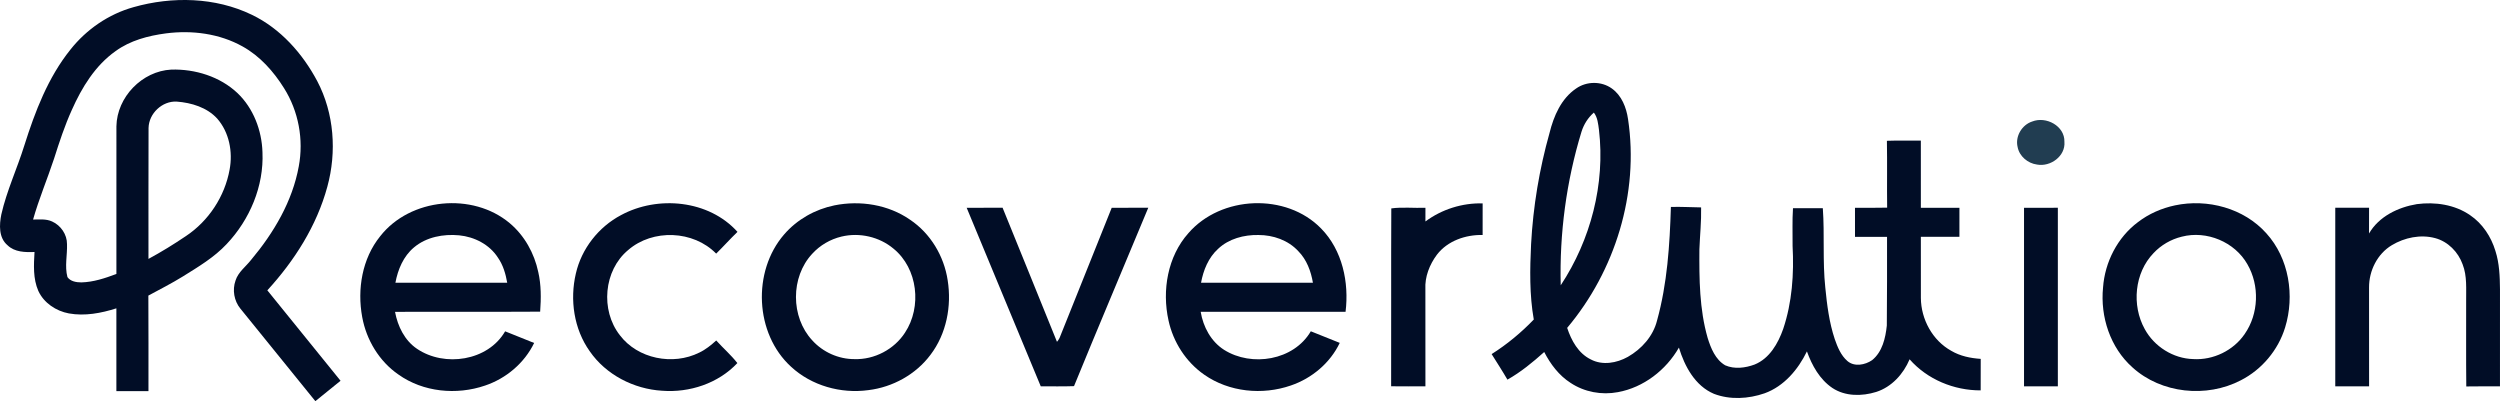
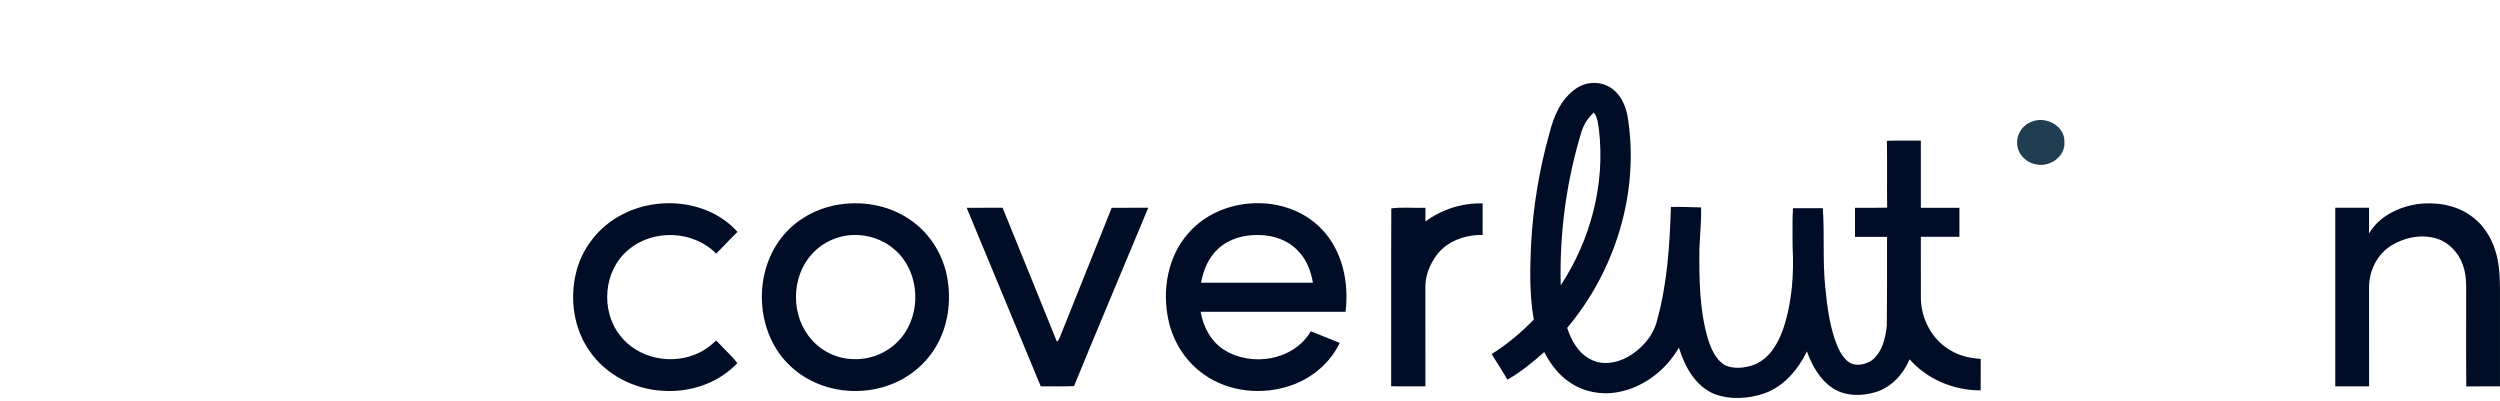
<svg xmlns="http://www.w3.org/2000/svg" class="hm-svg-logo" version="1.0" id="Layer_1" x="0px" y="0px" viewBox="0 0 199.411 32" enable-background="new 0 0 199.411 32" xml:space="preserve">
  <title>Recoverlution</title>
  <g>
-     <path fill="#010D26" d="M10.651,0.571c3.083-0.874,6.521-0.802,9.438,0.608c2.282,1.101,4.042,3.08,5.217,5.294&#10;        c1.351,2.568,1.564,5.644,0.802,8.425c-0.844,3.111-2.622,5.9-4.784,8.26c1.946,2.405,3.887,4.813,5.84,7.213&#10;        c-0.672,0.539-1.34,1.084-2.01,1.628c-1.997-2.459-3.984-4.925-5.981-7.384c-0.503-0.614-0.653-1.489-0.387-2.236&#10;        c0.214-0.682,0.824-1.112,1.248-1.657c1.802-2.148,3.292-4.663,3.798-7.453c0.401-2.13-0.017-4.398-1.173-6.233&#10;        c-0.835-1.337-1.921-2.561-3.313-3.333c-1.841-1.029-4.033-1.308-6.106-1.041c-1.417,0.188-2.856,0.564-4.026,1.419&#10;        C7.59,5.23,6.524,6.983,5.729,8.77c-0.567,1.252-0.996,2.559-1.411,3.867c-0.538,1.632-1.211,3.22-1.68,4.875&#10;        c0.506-0.002,1.041-0.065,1.516,0.154c0.696,0.311,1.196,1.038,1.191,1.804c0.032,0.877-0.195,1.767,0.034,2.631&#10;        c0.242,0.349,0.708,0.422,1.104,0.424c0.969-0.021,1.901-0.336,2.802-0.673c0-3.927-0.005-7.852,0.001-11.778&#10;        c0.042-2.333,2.049-4.406,4.38-4.523c1.897-0.054,3.878,0.553,5.276,1.873c1.274,1.214,1.942,2.978,1.994,4.719&#10;        c0.121,2.701-1.012,5.377-2.857,7.325c-0.996,1.065-2.261,1.816-3.489,2.581c-0.895,0.553-1.833,1.03-2.756,1.529&#10;        c0.02,2.541,0.003,5.08,0.008,7.62c-0.854,0-1.705,0-2.559,0c0-2.201,0-4.403,0-6.604C8.067,24.981,6.766,25.228,5.495,25&#10;        c-1.024-0.19-1.998-0.834-2.439-1.798c-0.426-0.974-0.364-2.065-0.303-3.102c-0.743,0.03-1.583,0.017-2.152-0.537&#10;        c-0.712-0.597-0.664-1.632-0.495-2.459C0.537,15.21,1.37,13.44,1.945,11.59C2.798,8.894,3.83,6.182,5.618,3.956&#10;        C6.894,2.343,8.667,1.125,10.651,0.571z M11.849,10.205c-0.017,3.482-0.001,6.965-0.007,10.447c1.026-0.555,2.021-1.167,2.986-1.82&#10;        c1.813-1.203,3.107-3.171,3.488-5.313c0.264-1.407-0.033-2.967-0.992-4.061c-0.82-0.894-2.052-1.264-3.229-1.354&#10;        C12.936,8.043,11.874,9.05,11.849,10.205z" />
-   </g>
+     </g>
  <g>
    <path class="hm-logo-cursive" fill="#010D26" d="M125.719,7.059c0.83-0.588,2.02-0.598,2.848-0.001c0.787,0.56,1.159,1.522,1.293,2.448&#10;        c0.891,5.908-1.028,12.098-4.856,16.647c0.332,1.006,0.892,2.034,1.884,2.516c0.929,0.494,2.068,0.293,2.954-0.203&#10;        c1.101-0.627,2.021-1.651,2.331-2.9c0.817-2.945,1.01-6.018,1.105-9.059c0.804-0.026,1.605,0.028,2.41,0.036&#10;        c0.026,1.116-0.095,2.229-0.137,3.344c-0.016,2.364,0,4.773,0.657,7.063c0.257,0.827,0.618,1.729,1.4,2.188&#10;        c0.739,0.326,1.61,0.212,2.35-0.063c1.187-0.482,1.87-1.681,2.276-2.835c0.714-2.124,0.87-4.399,0.75-6.625&#10;        c0.01-1.002-0.035-2.006,0.032-3.006c0.792,0,1.586,0,2.38,0c0.15,2.106-0.026,4.222,0.197,6.324&#10;        c0.136,1.387,0.312,2.786,0.754,4.114c0.222,0.635,0.488,1.296,1.008,1.748c0.554,0.484,1.414,0.318,1.974-0.069&#10;        c0.816-0.658,1.068-1.765,1.172-2.758c0.021-2.359,0.021-4.719,0.018-7.076c-0.852-0.002-1.703-0.002-2.556,0&#10;        c-0.004-0.773-0.001-1.545-0.001-2.318c0.854-0.005,1.711,0.013,2.565-0.011c-0.023-1.779,0.013-3.556-0.019-5.333&#10;        c0.9-0.033,1.804-0.007,2.707-0.017c0.003,1.787,0,3.574,0.001,5.36c1.025,0,2.051-0.001,3.077,0c0,0.773,0,1.545-0.001,2.316&#10;        c-1.025,0-2.051,0-3.076,0c0,1.628-0.003,3.254,0.002,4.882c0.012,1.696,0.926,3.385,2.426,4.213&#10;        c0.709,0.419,1.53,0.587,2.347,0.641c-0.007,0.837-0.002,1.675-0.004,2.513c-2.129,0.007-4.256-0.871-5.669-2.479&#10;        c-0.494,1.174-1.428,2.208-2.664,2.604c-1.138,0.354-2.473,0.363-3.495-0.317c-1.012-0.682-1.627-1.796-2.031-2.918&#10;        c-0.701,1.447-1.825,2.782-3.376,3.343c-1.286,0.447-2.756,0.535-4.041,0.042c-1.508-0.639-2.337-2.195-2.794-3.687&#10;        c-1.025,1.792-2.819,3.18-4.867,3.554c-1.291,0.246-2.675-0.009-3.771-0.738c-0.929-0.593-1.607-1.496-2.106-2.464&#10;        c-0.91,0.815-1.866,1.602-2.934,2.204c-0.399-0.691-0.838-1.361-1.26-2.038c1.229-0.776,2.354-1.71,3.362-2.757&#10;        c-0.349-1.983-0.311-4.006-0.215-6.011c0.162-2.998,0.657-5.979,1.471-8.87C123.931,9.255,124.53,7.861,125.719,7.059z&#10;         M126.147,10.508c-1.21,3.958-1.762,8.113-1.657,12.249c2.386-3.617,3.558-8.078,3.051-12.396&#10;        c-0.066-0.478-0.106-0.985-0.407-1.382C126.669,9.384,126.331,9.92,126.147,10.508z" />
  </g>
  <path fill="#213D51" d="M162.1,9.691c1.106-0.438,2.604,0.355,2.567,1.621c0.097,1.141-1.115,2.014-2.184,1.814&#10;    c-0.736-0.095-1.412-0.66-1.55-1.402C160.727,10.876,161.278,9.955,162.1,9.691z" />
  <g>
    <g>
-       <path fill="#010D26" d="M30.324,18.846c2.392-3.061,7.375-3.53,10.335-1.044c1.178,0.99,1.959,2.398,2.275,3.896&#10;            c0.238,1.037,0.228,2.107,0.151,3.162c-3.859,0.025-7.717-0.002-11.576,0.014c0.213,1.147,0.765,2.285,1.755,2.95&#10;            c2.192,1.484,5.658,0.974,7.027-1.396c0.769,0.315,1.542,0.618,2.314,0.93c-0.777,1.602-2.233,2.831-3.914,3.396&#10;            c-2.27,0.778-4.937,0.528-6.912-0.881c-1.534-1.055-2.56-2.767-2.889-4.586C28.482,23.072,28.883,20.628,30.324,18.846z&#10;             M33.021,19.735c-0.842,0.701-1.286,1.761-1.481,2.817c2.972,0.001,5.945,0.004,8.917-0.002c-0.122-0.706-0.328-1.413-0.744-2.006&#10;            c-0.671-1.045-1.877-1.657-3.091-1.774C35.364,18.652,34.008,18.902,33.021,19.735z" />
-     </g>
+       </g>
    <path fill="#010D26" d="M49.538,17.157c2.932-1.587,7.003-1.206,9.287,1.338c-0.584,0.563-1.123,1.167-1.7,1.735&#10;        c-1.819-1.861-5.055-1.988-7.02-0.286c-1.958,1.625-2.22,4.8-0.668,6.787c1.427,1.896,4.244,2.444,6.338,1.395&#10;        c0.506-0.238,0.943-0.594,1.354-0.968c0.551,0.611,1.178,1.153,1.686,1.802c-1.524,1.622-3.813,2.377-6.008,2.207&#10;        c-2.258-0.137-4.478-1.276-5.771-3.154c-1.261-1.771-1.595-4.101-1.104-6.194C46.385,19.836,47.744,18.104,49.538,17.157z" />
    <g>
      <path fill="#010D26" d="M66.564,16.379c2.054-0.412,4.294-0.059,6.03,1.149c1.626,1.09,2.709,2.902,2.997,4.83&#10;            c0.328,2.053-0.098,4.271-1.372,5.943c-1.17,1.568-3.017,2.583-4.953,2.817c-2.193,0.3-4.532-0.351-6.168-1.866&#10;            c-2.894-2.639-3.104-7.602-0.559-10.545C63.571,17.509,65.018,16.694,66.564,16.379z M67.118,18.871&#10;            c-0.892,0.213-1.716,0.694-2.333,1.373c-1.731,1.856-1.725,5.045,0.003,6.902c0.846,0.942,2.104,1.505,3.372,1.498&#10;            c1.585,0.051,3.166-0.778,4.026-2.11c1.359-2.054,1.026-5.118-0.913-6.698C70.14,18.885,68.554,18.525,67.118,18.871z" />
    </g>
    <g>
      <path fill="#010D26" d="M94.794,18.596c2.602-3.005,7.802-3.232,10.587-0.366c1.695,1.728,2.236,4.297,1.947,6.641&#10;            c-3.852,0-7.705-0.001-11.556,0c0.199,1.2,0.819,2.366,1.863,3.032c2.205,1.391,5.563,0.851,6.921-1.478&#10;            c0.767,0.313,1.539,0.617,2.308,0.925c-0.766,1.606-2.227,2.83-3.902,3.399c-2.267,0.786-4.922,0.527-6.905-0.861&#10;            c-1.458-1.012-2.479-2.6-2.852-4.33C92.676,23.167,93.132,20.456,94.794,18.596z M97.158,19.851&#10;            c-0.768,0.698-1.174,1.699-1.357,2.7c2.974,0.005,5.948,0.005,8.923,0c-0.157-0.921-0.497-1.842-1.166-2.517&#10;            c-0.803-0.875-2.009-1.292-3.178-1.289C99.226,18.722,98.013,19.041,97.158,19.851z" />
    </g>
    <path fill="#010D26" d="M113.698,17.665c1.307-0.971,2.938-1.484,4.564-1.442c0,0.84,0.002,1.681-0.001,2.52&#10;        c-1.359-0.027-2.797,0.465-3.645,1.571c-0.586,0.784-0.975,1.764-0.921,2.755c0.007,2.582,0.002,5.165,0.003,7.747&#10;        c-0.913-0.001-1.824,0.009-2.735-0.005c0.015-4.729-0.011-9.46,0.013-14.188c0.868-0.12,1.821-0.015,2.723-0.05&#10;        C113.698,16.937,113.698,17.301,113.698,17.665z" />
    <g>
-       <path fill="#010D26" d="M173.481,16.382c2.598-0.552,5.504,0.223,7.295,2.231c1.811,1.996,2.275,4.976,1.494,7.51&#10;            c-0.551,1.801-1.854,3.354-3.529,4.209c-2.734,1.427-6.346,1.063-8.646-1.026c-1.771-1.572-2.579-4.041-2.347-6.37&#10;            c0.144-2.027,1.151-4.001,2.79-5.222C171.401,17.051,172.42,16.609,173.481,16.382z M174.03,18.878&#10;            c-0.857,0.207-1.653,0.667-2.256,1.313c-1.522,1.578-1.753,4.161-0.702,6.055c0.758,1.396,2.275,2.356,3.87,2.396&#10;            c1.59,0.099,3.209-0.682,4.105-2.002c1.122-1.607,1.198-3.866,0.217-5.558C178.256,19.296,176.01,18.365,174.03,18.878z" />
-     </g>
+       </g>
    <path fill="#010D26" d="M188.963,18.626c0.786-1.359,2.316-2.095,3.817-2.344c1.455-0.192,3.019,0.034,4.245,0.881&#10;        c0.99,0.667,1.68,1.722,2.021,2.855c0.317,0.986,0.354,2.03,0.364,3.057c-0.003,2.581,0,5.161-0.001,7.742&#10;        c-0.896,0.004-1.793-0.01-2.687,0.008c-0.025-2.264-0.004-4.526-0.011-6.79c-0.011-0.987,0.087-2.015-0.283-2.954&#10;        c-0.354-0.984-1.168-1.815-2.189-2.088c-1.162-0.312-2.436-0.048-3.455,0.563c-1.16,0.693-1.828,2.044-1.818,3.38&#10;        c0.004,2.625-0.001,5.252,0.003,7.877c-0.9,0.008-1.8,0.002-2.698,0.004c0-4.748,0-9.497,0-14.245c0.897,0,1.796,0,2.696,0&#10;        C188.966,17.257,188.97,17.941,188.963,18.626z" />
    <path fill="#010D26" d="M77.106,16.574c0.954-0.007,1.908,0.005,2.863-0.007c1.463,3.56,2.886,7.136,4.34,10.698&#10;        c0.082-0.093,0.15-0.195,0.205-0.307c1.375-3.466,2.787-6.918,4.161-10.385c0.971-0.005,1.943-0.002,2.916-0.002&#10;        c-1.969,4.745-3.98,9.474-5.923,14.229c-0.884,0.034-1.769,0.011-2.653,0.014C81.052,26.065,79.067,21.324,77.106,16.574z" />
-     <path fill="#010D26" d="M161.445,16.575c0.899-0.006,1.798-0.001,2.698-0.003c0,4.748,0,9.497,0,14.245&#10;        c-0.9-0.002-1.799,0.003-2.698-0.003C161.448,26.068,161.448,21.321,161.445,16.575z" />
  </g>
</svg>